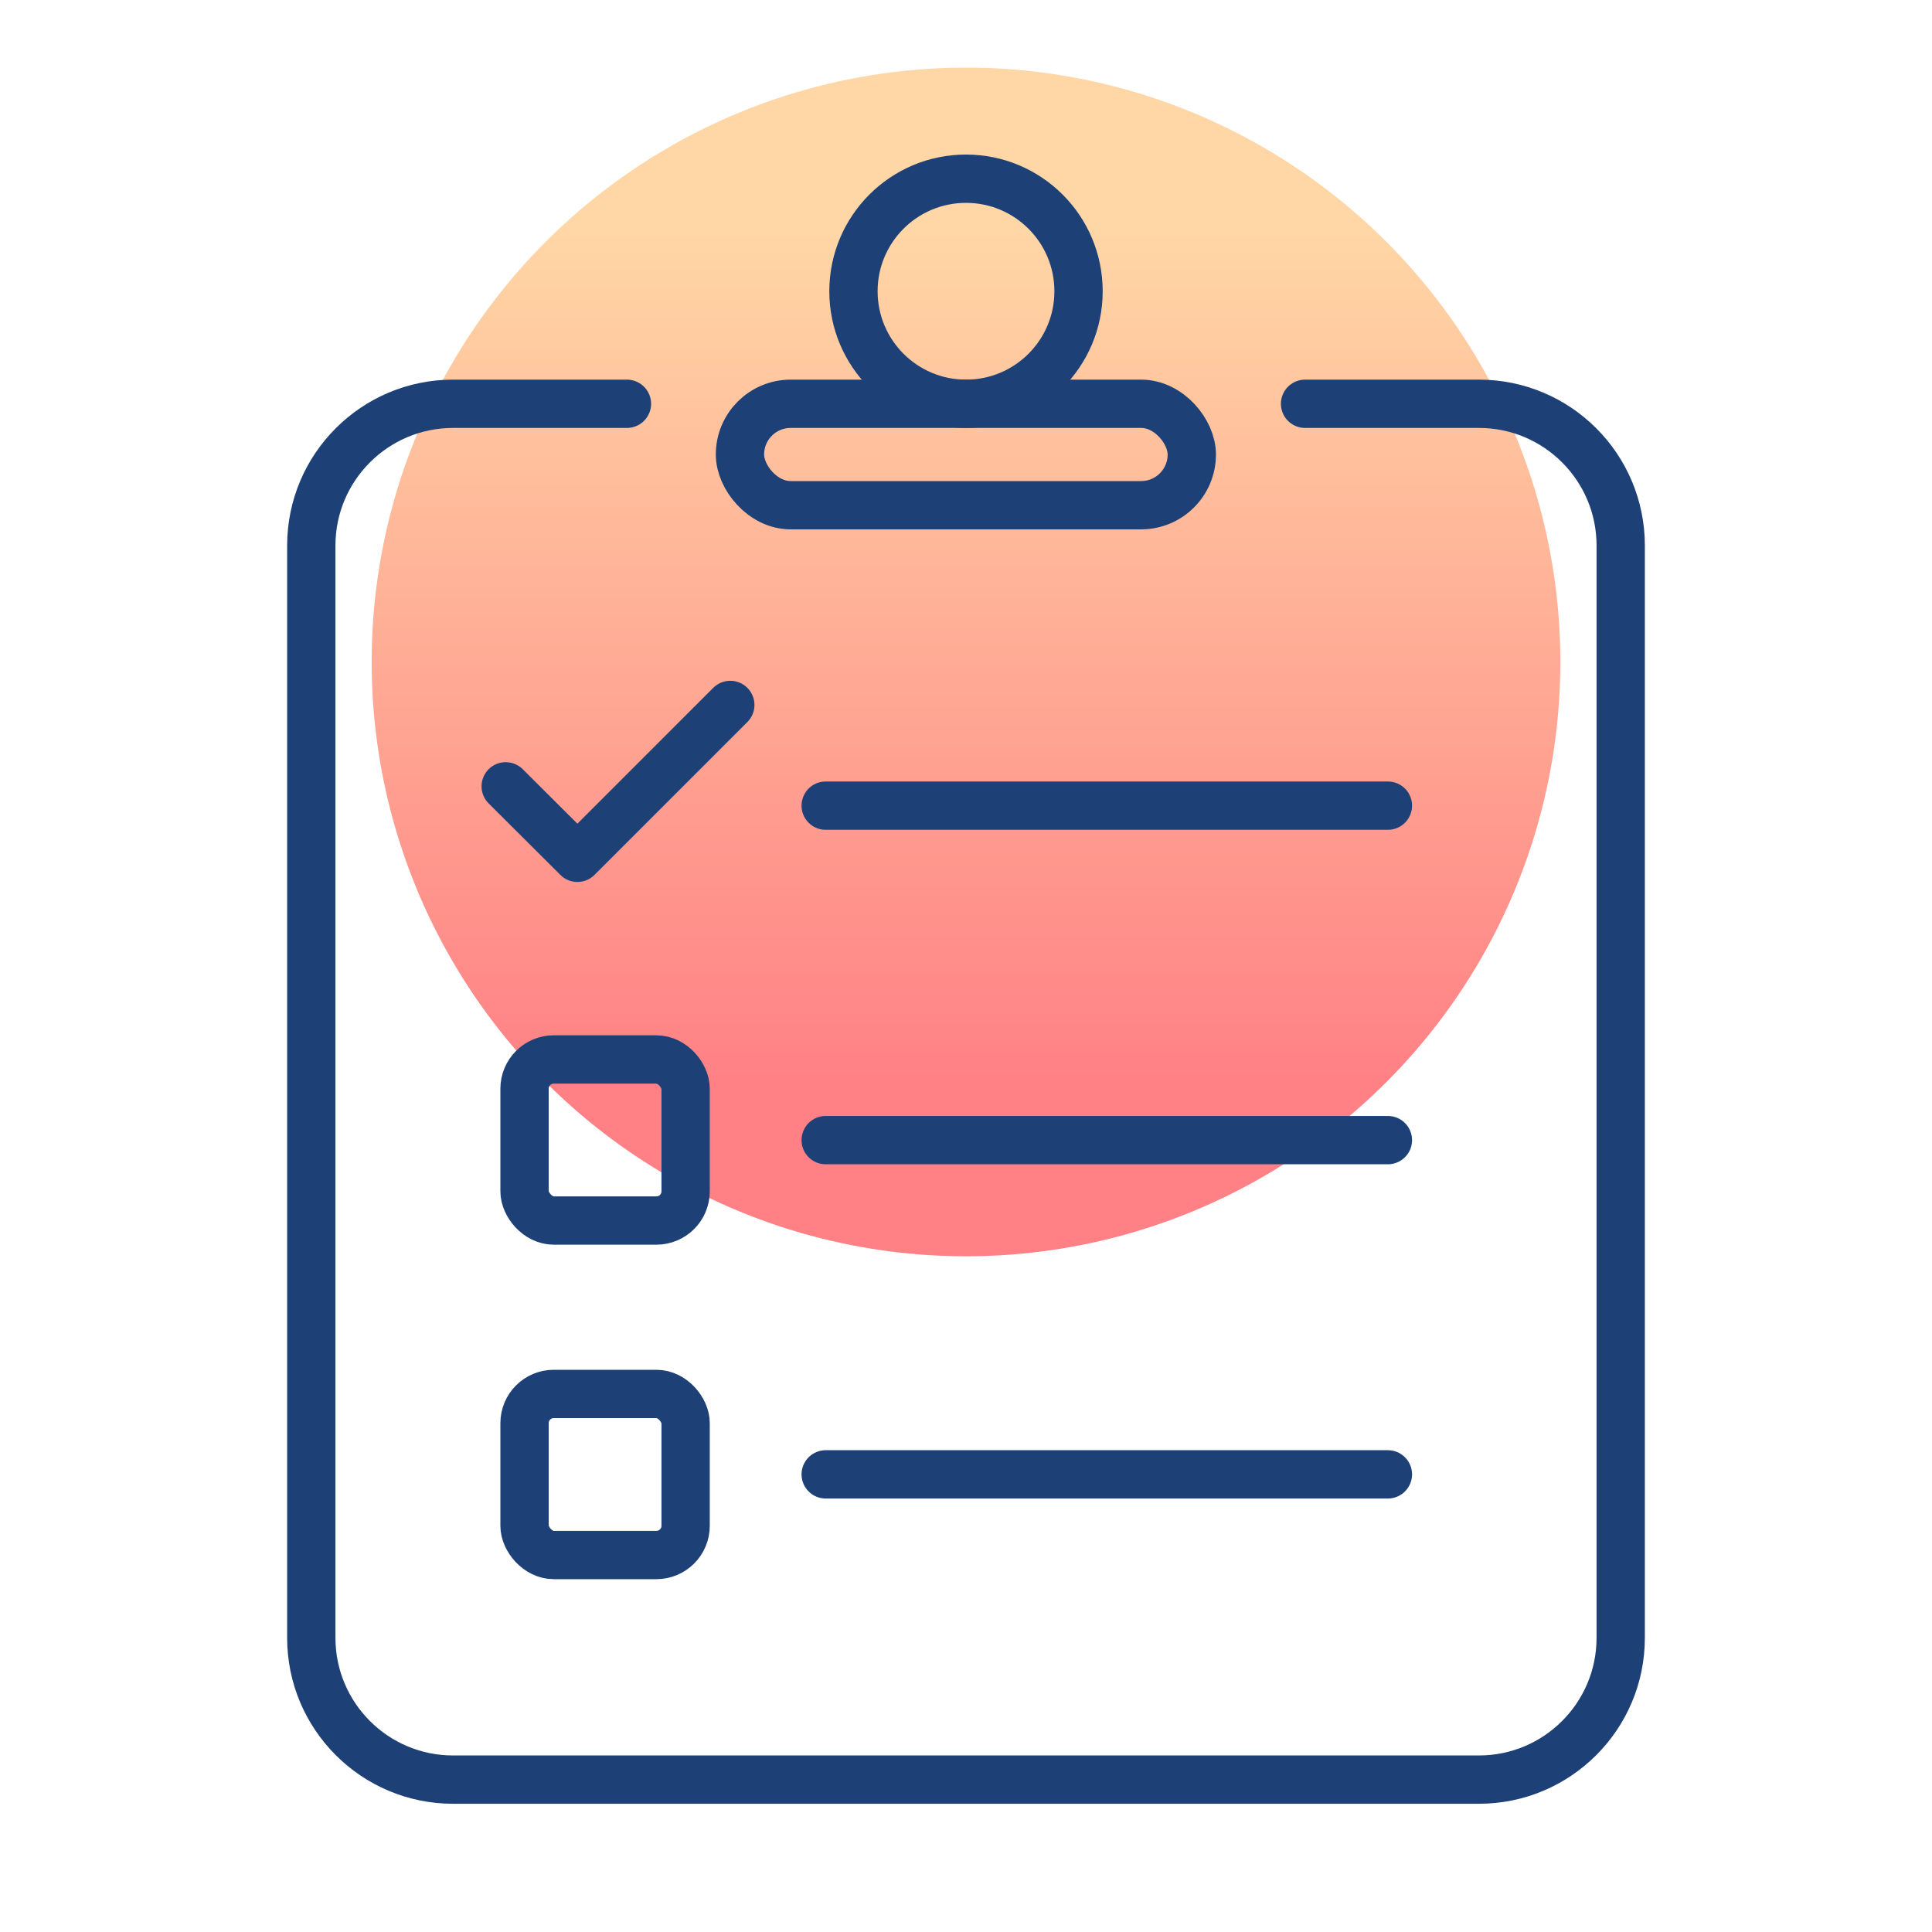
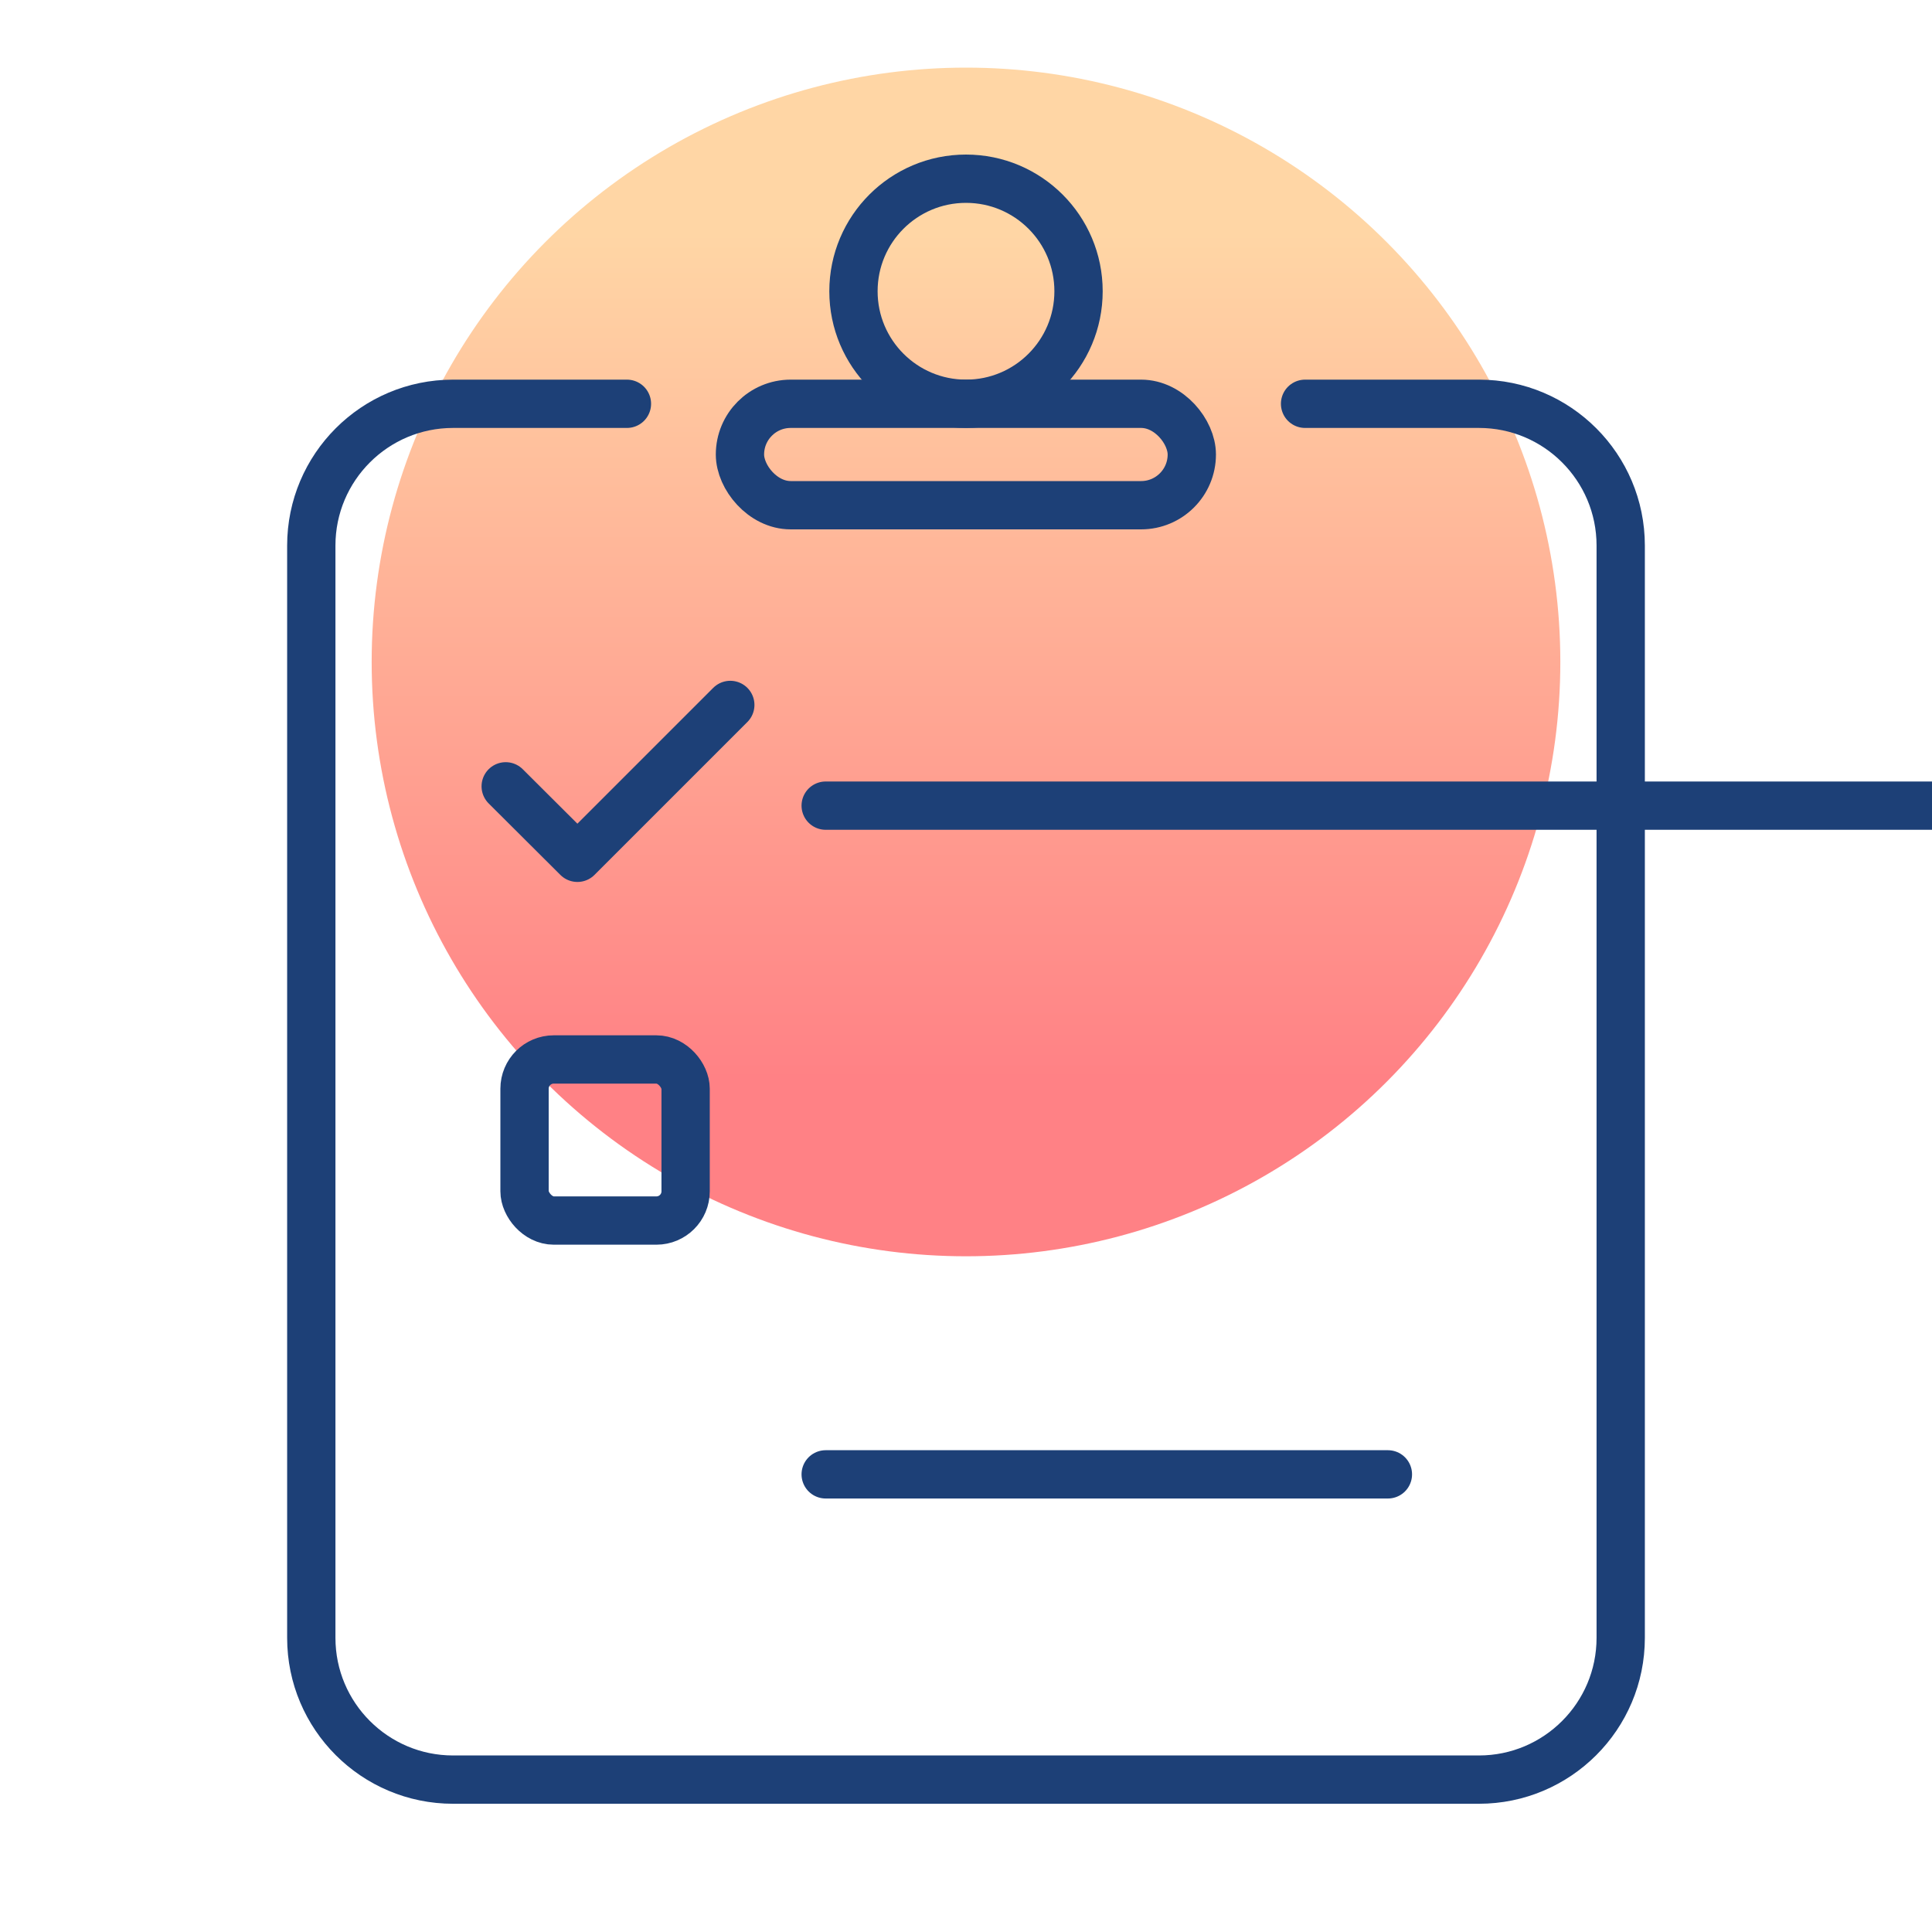
<svg xmlns="http://www.w3.org/2000/svg" id="Layer_2" data-name="Layer 2" viewBox="0 0 80 80">
  <defs>
    <linearGradient id="linear-gradient" x1="40" x2="40" y1="9.66" y2="44.7" gradientUnits="userSpaceOnUse">
      <stop offset="0" stop-color="#ffd6a5" />
      <stop offset="1" stop-color="#ff8185" />
    </linearGradient>
    <style>.cls-2{fill:none;stroke:#1d4077;stroke-linecap:round;stroke-linejoin:round;stroke-width:2px}</style>
  </defs>
  <g id="Layer_1-2" data-name="Layer 1">
    <circle cx="40" cy="27.41" r="24.61" style="fill:url(#linear-gradient)" />
    <path d="M0 0h80v80H0z" style="fill:none" />
    <circle cx="40" cy="12.06" r="4.66" class="cls-2" />
    <rect width="18.71" height="4.2" x="30.64" y="16.72" class="cls-2" rx="2.1" ry="2.1" />
    <path d="M25.96 16.72h-7.2c-3.24 0-5.87 2.63-5.87 5.87v45.23c0 3.24 2.63 5.87 5.87 5.87h42.48c3.24 0 5.87-2.63 5.87-5.87V22.59c0-3.24-2.63-5.87-5.87-5.87h-7.2" class="cls-2" />
    <path d="m20.94 32.56 2.97 2.96 6.33-6.33" class="cls-2" />
    <rect width="6.67" height="6.67" x="21.72" y="43.87" class="cls-2" rx="1.21" ry="1.21" />
-     <rect width="6.67" height="6.67" x="21.72" y="57.72" class="cls-2" rx="1.21" ry="1.21" />
-     <path d="M34.19 33.36h23.28M34.19 47.21h23.28M34.19 61.05h23.28" class="cls-2" />
+     <path d="M34.19 33.36h23.28h23.28M34.19 61.05h23.28" class="cls-2" />
  </g>
</svg>